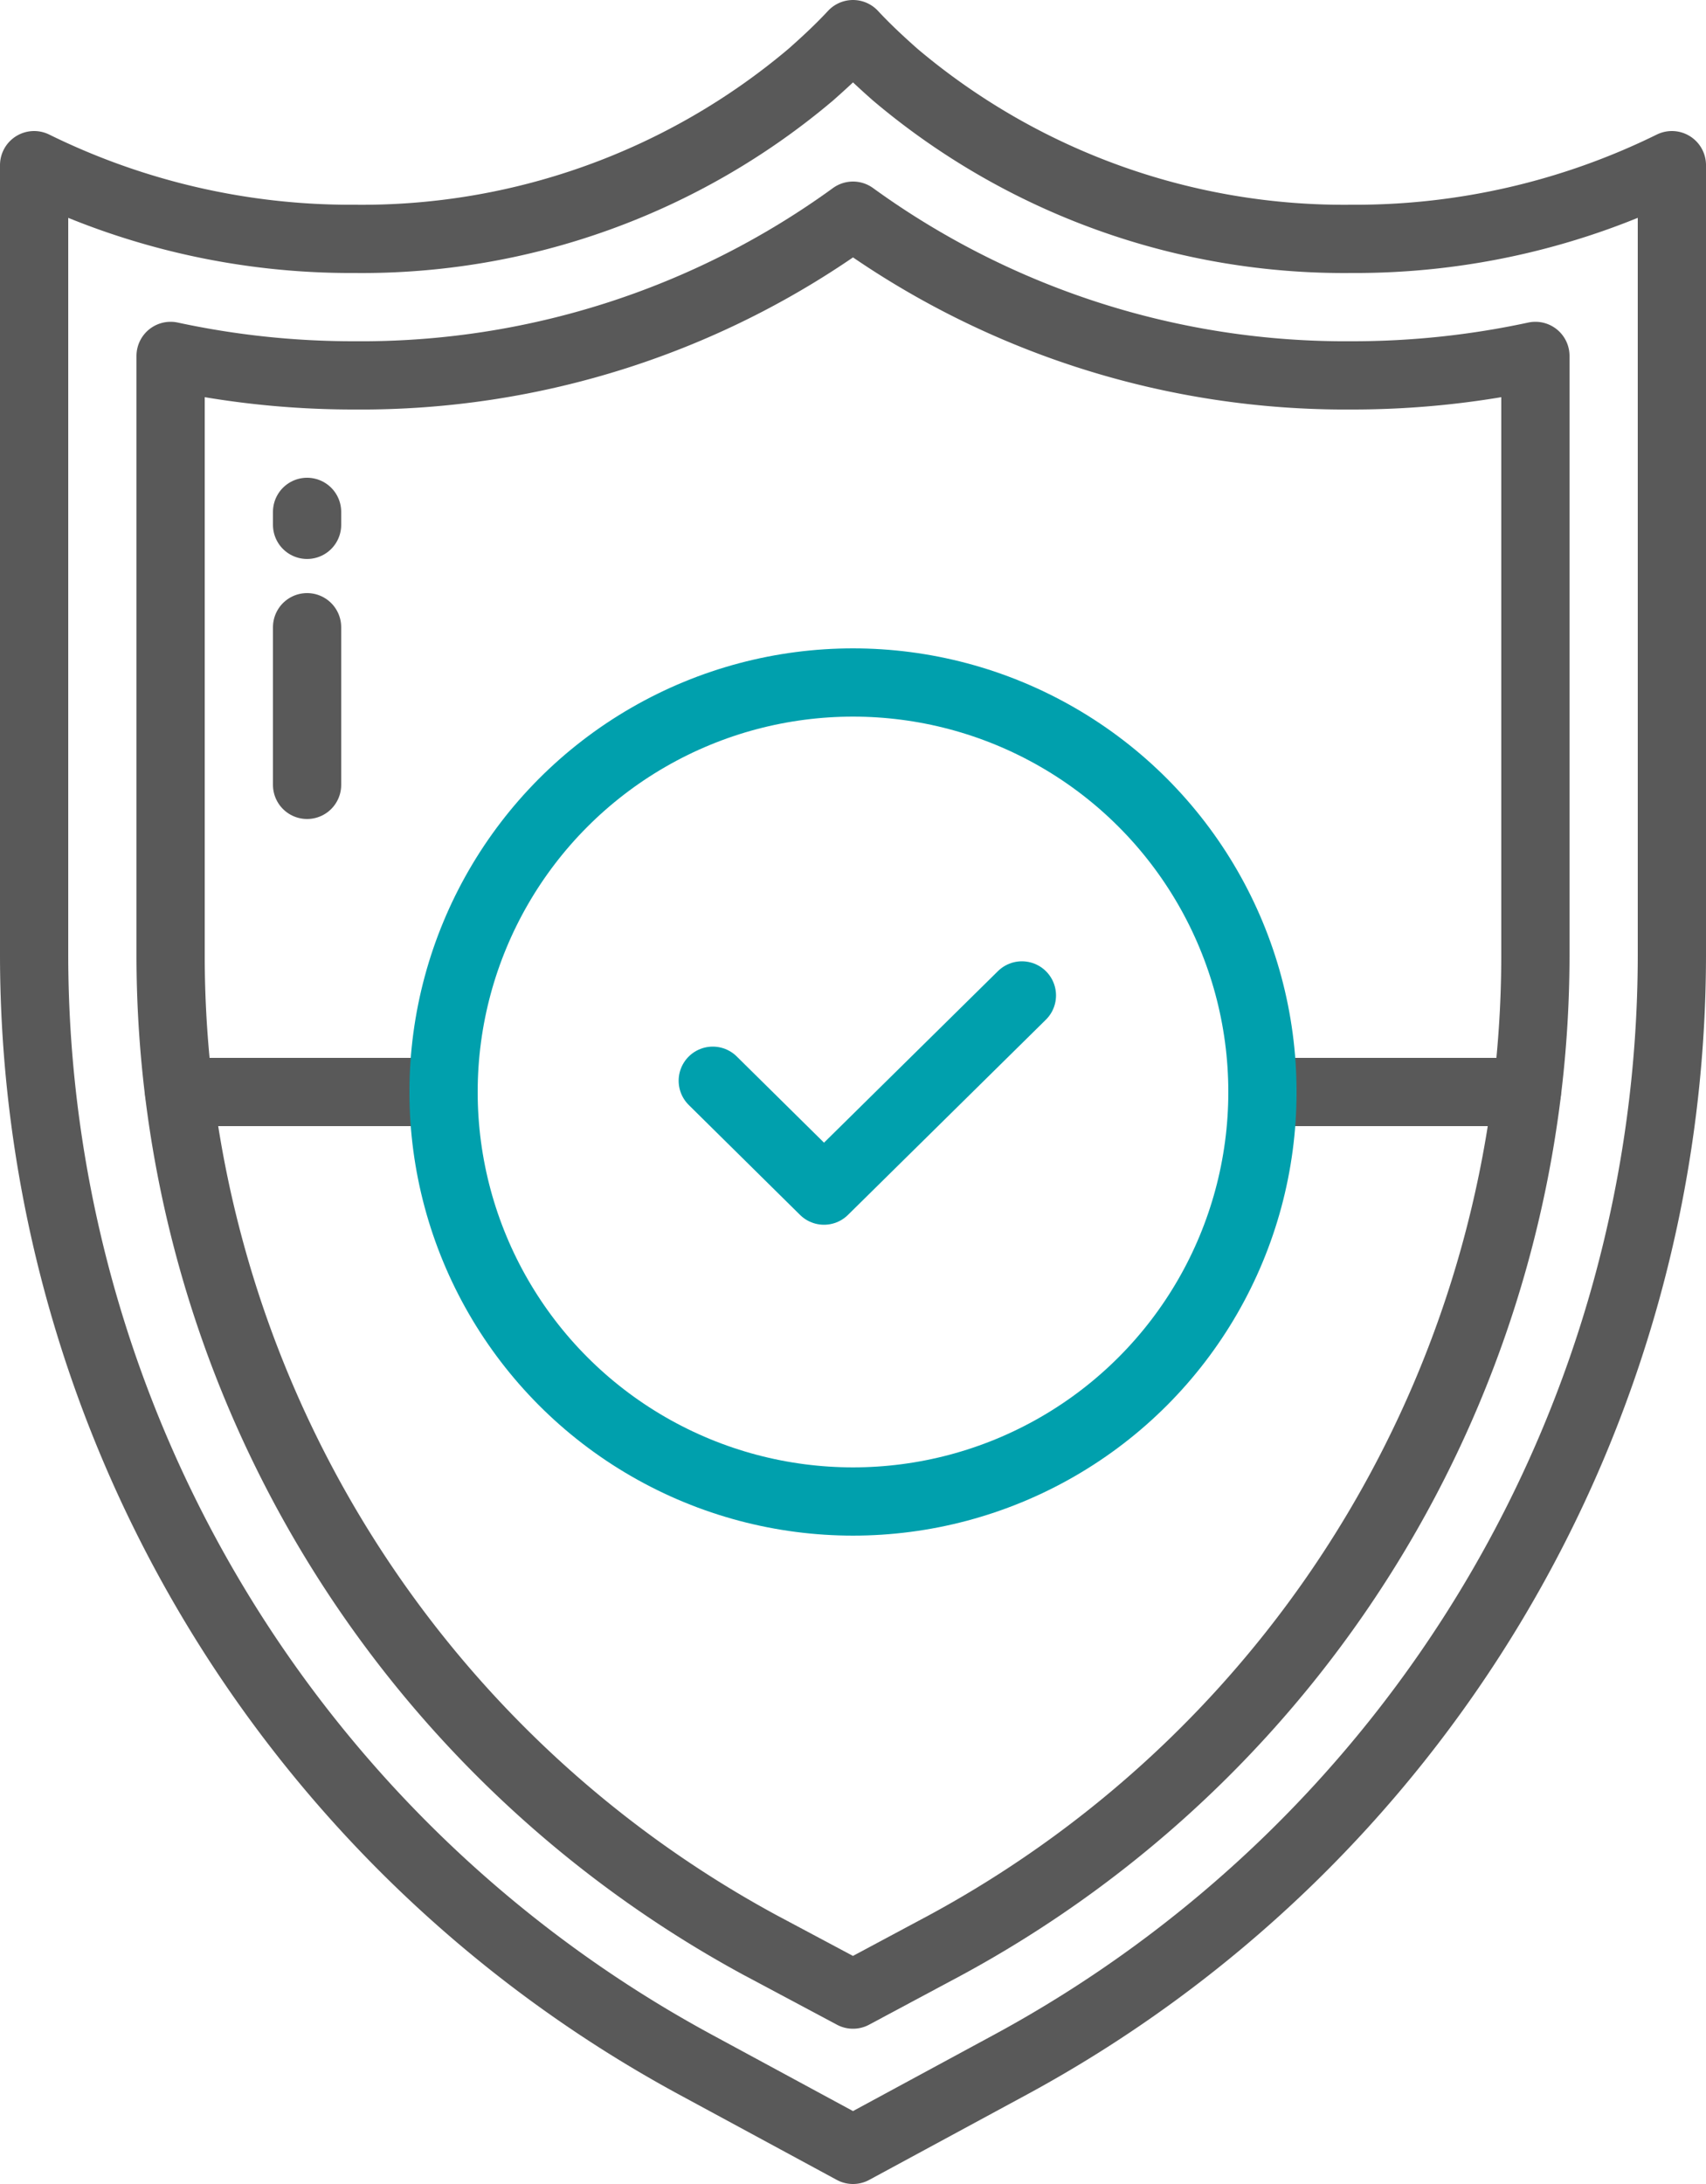
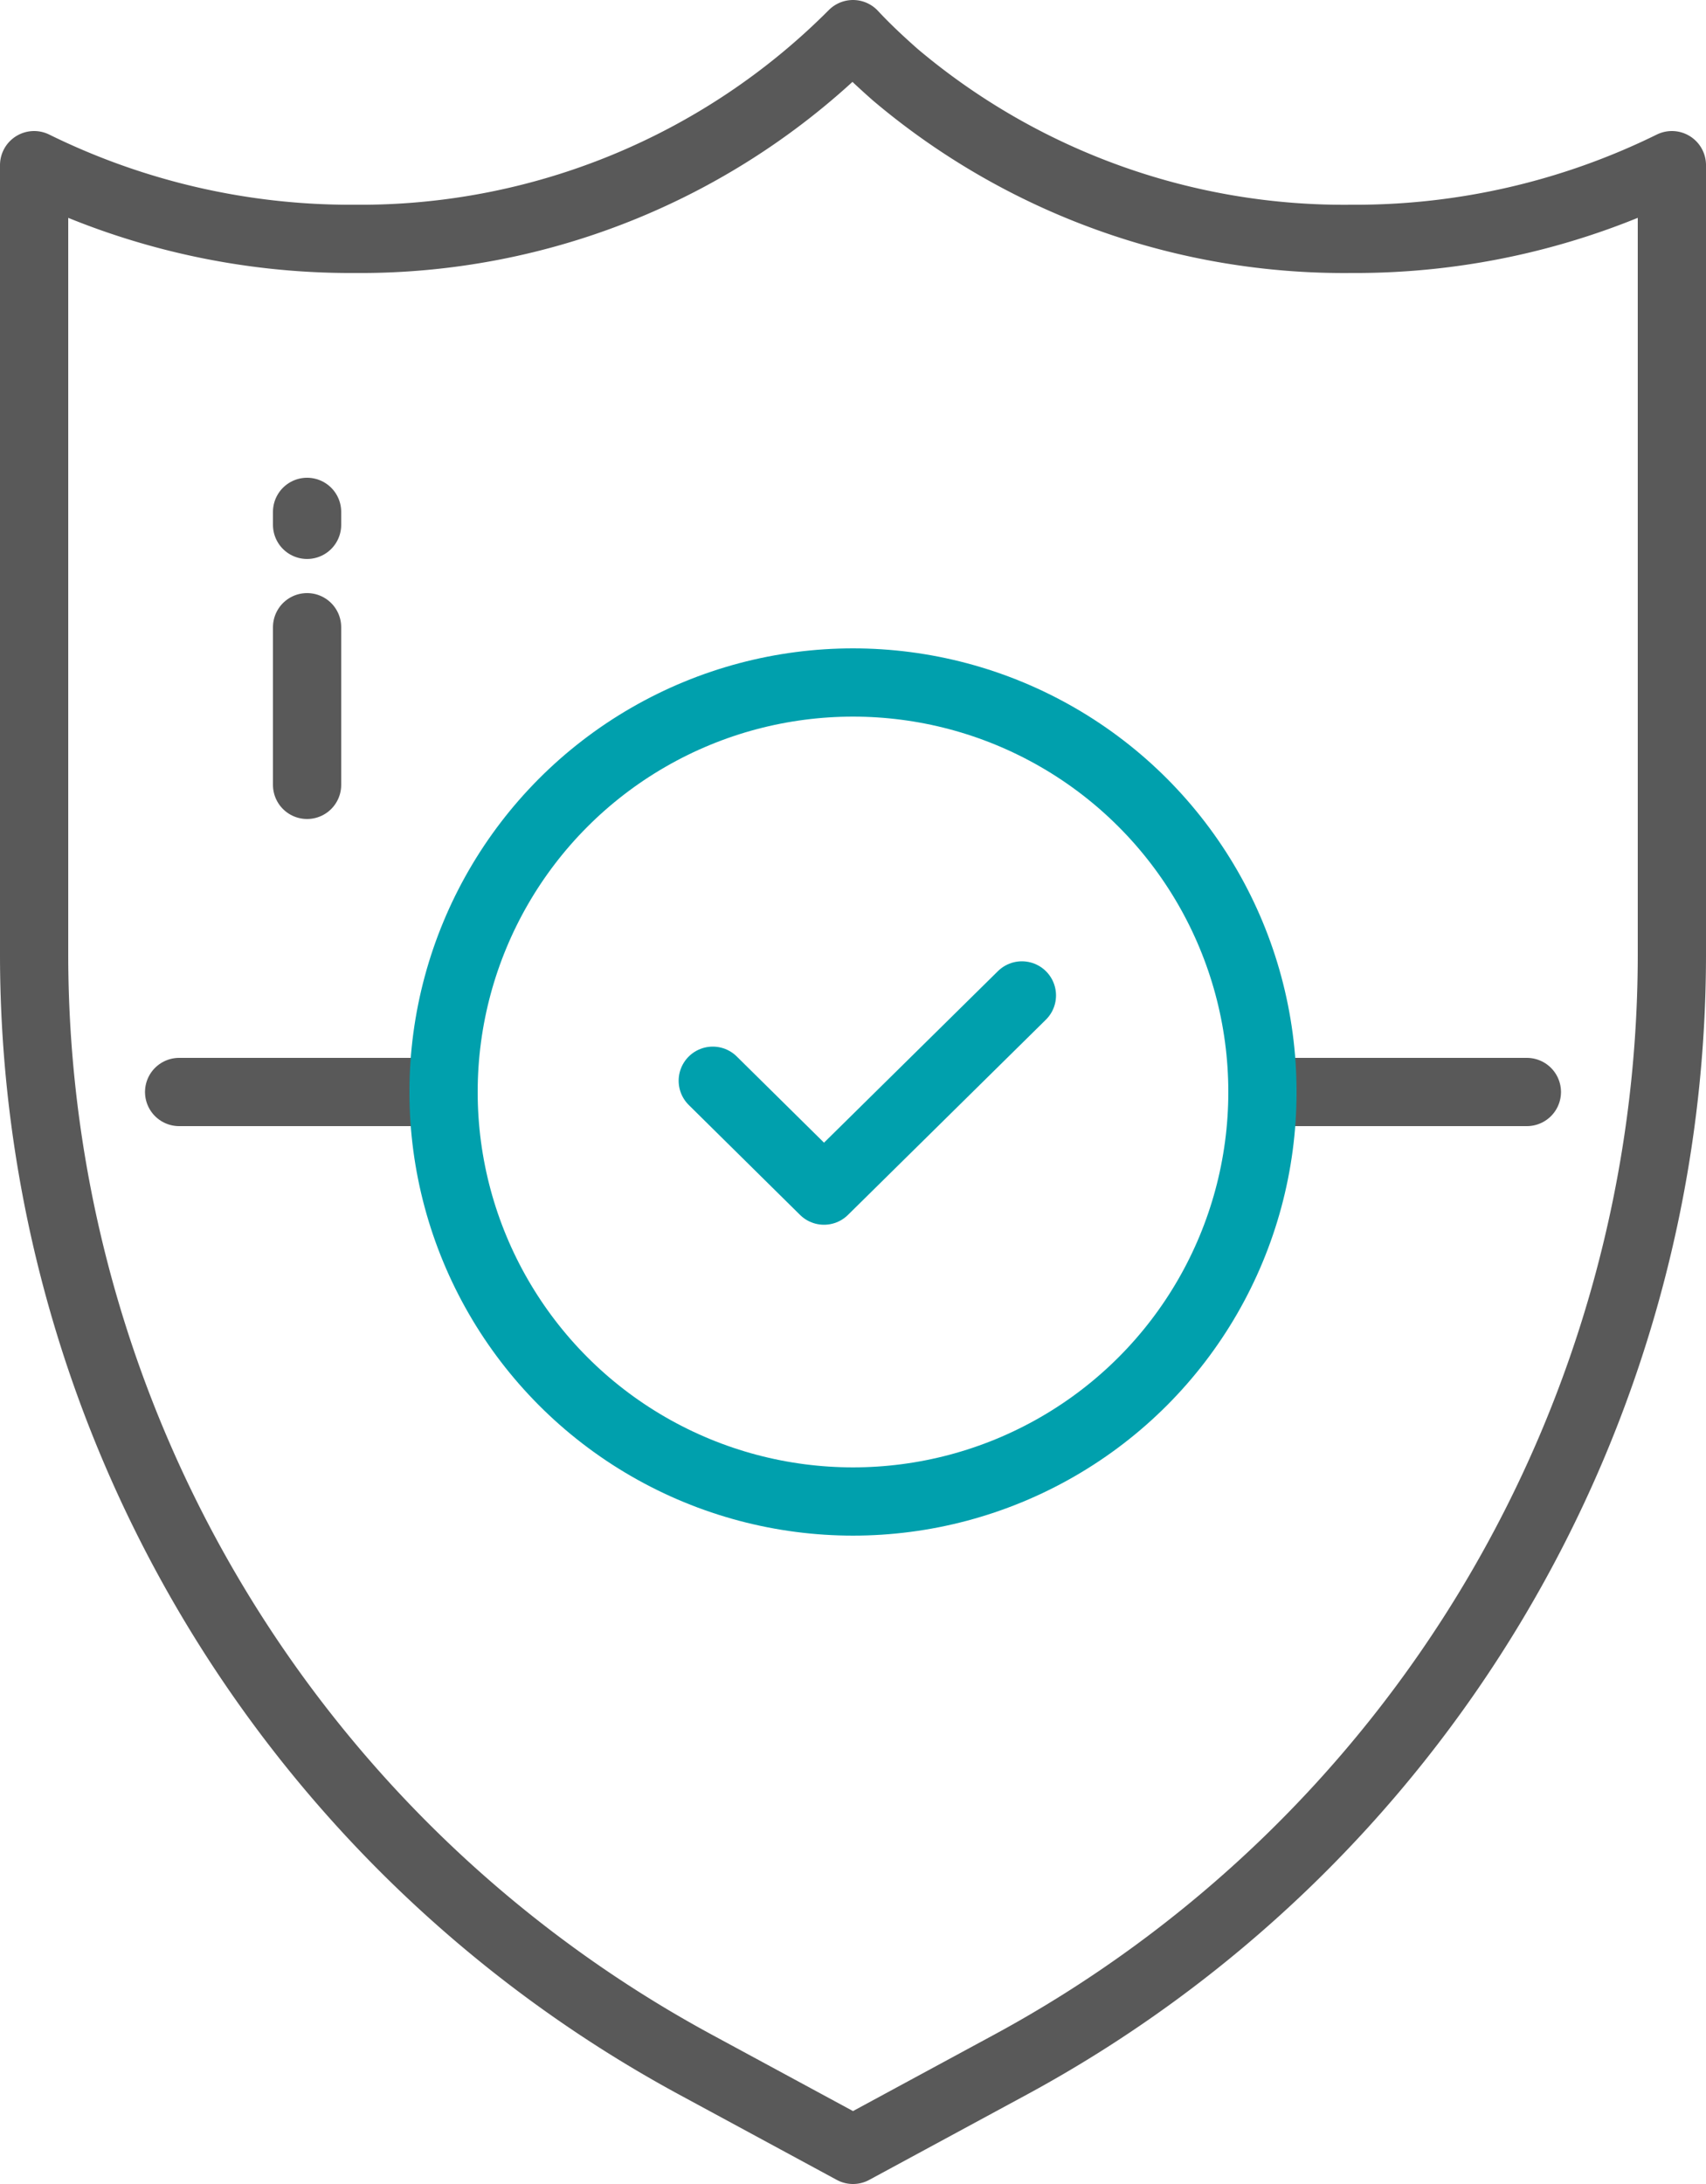
<svg xmlns="http://www.w3.org/2000/svg" viewBox="0 0 50 64">
  <defs>
    <style>.cls-1,.cls-2{fill:none;stroke-linecap:round;stroke-linejoin:round;stroke-width:2px;}.cls-1{stroke:#595959;}.cls-2{stroke:#00a0ad;}</style>
  </defs>
  <g id="图层_2" data-name="图层 2">
    <g id="图层_1-2" data-name="图层 1">
-       <path class="cls-1" d="M1,4.84V28A37,37,0,0,0,20.38,60.5L25,63l4.62-2.5A37,37,0,0,0,49,28V4.84A21,21,0,0,1,39.61,7,20.38,20.38,0,0,1,26.24,2.19C25.81,1.81,25.39,1.42,25,1c-.39.42-.81.81-1.24,1.19A20.38,20.38,0,0,1,10.39,7,21,21,0,0,1,1,4.84Z" />
-       <path class="cls-1" d="M22.28,57A33,33,0,0,1,5,28V10.43a25.42,25.42,0,0,0,5.39.57A24.53,24.53,0,0,0,25,6.32,24.58,24.58,0,0,0,39.61,11,25.42,25.42,0,0,0,45,10.43V28A33,33,0,0,1,27.71,57L25,58.45Z" />
+       <path class="cls-1" d="M1,4.84V28A37,37,0,0,0,20.38,60.5L25,63l4.62-2.5A37,37,0,0,0,49,28V4.84A21,21,0,0,1,39.61,7,20.38,20.38,0,0,1,26.24,2.19C25.81,1.81,25.39,1.42,25,1A20.38,20.38,0,0,1,10.39,7,21,21,0,0,1,1,4.84Z" />
      <line class="cls-1" x1="13" y1="32" x2="5.25" y2="32" />
      <line class="cls-1" x1="44.75" y1="32" x2="37" y2="32" />
      <line class="cls-1" x1="9" y1="18.38" x2="9" y2="23" />
      <line class="cls-1" x1="9" y1="15" x2="9" y2="15.38" />
      <circle class="cls-2" cx="25" cy="32" r="12" />
      <polyline class="cls-2" points="20.89 31.67 24.15 34.89 29.95 29.17" />
    </g>
  </g>
</svg>